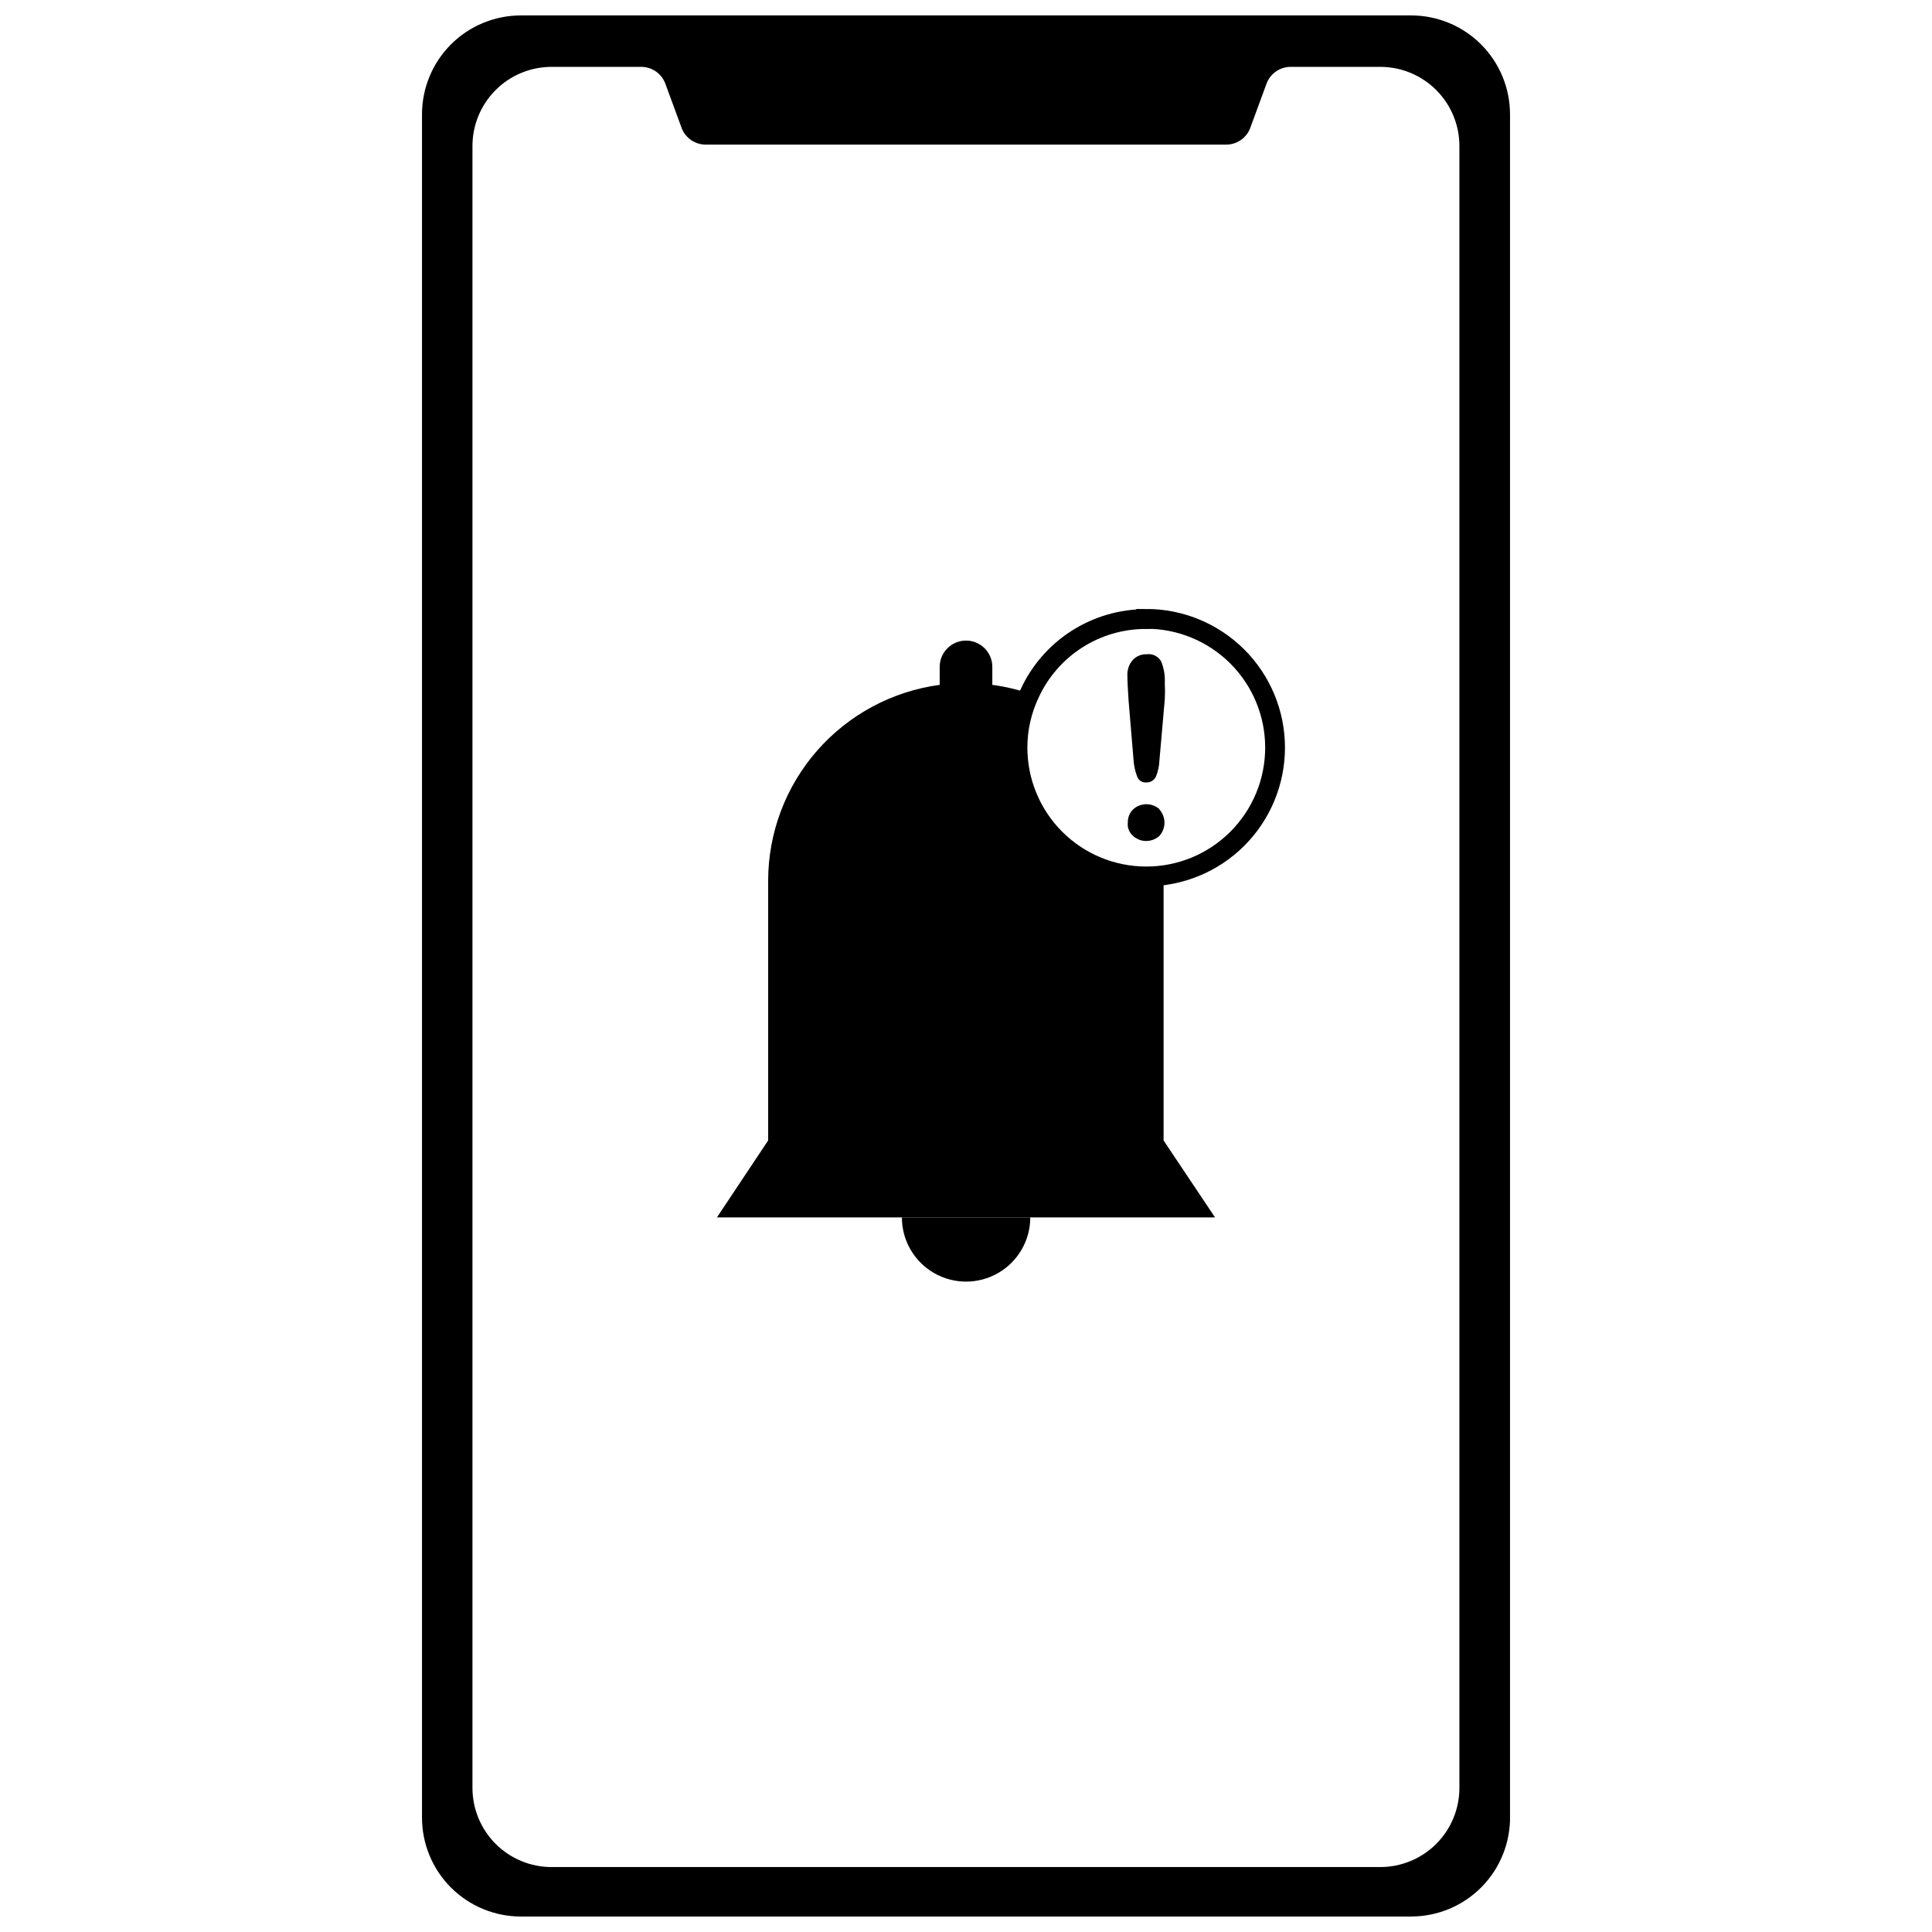
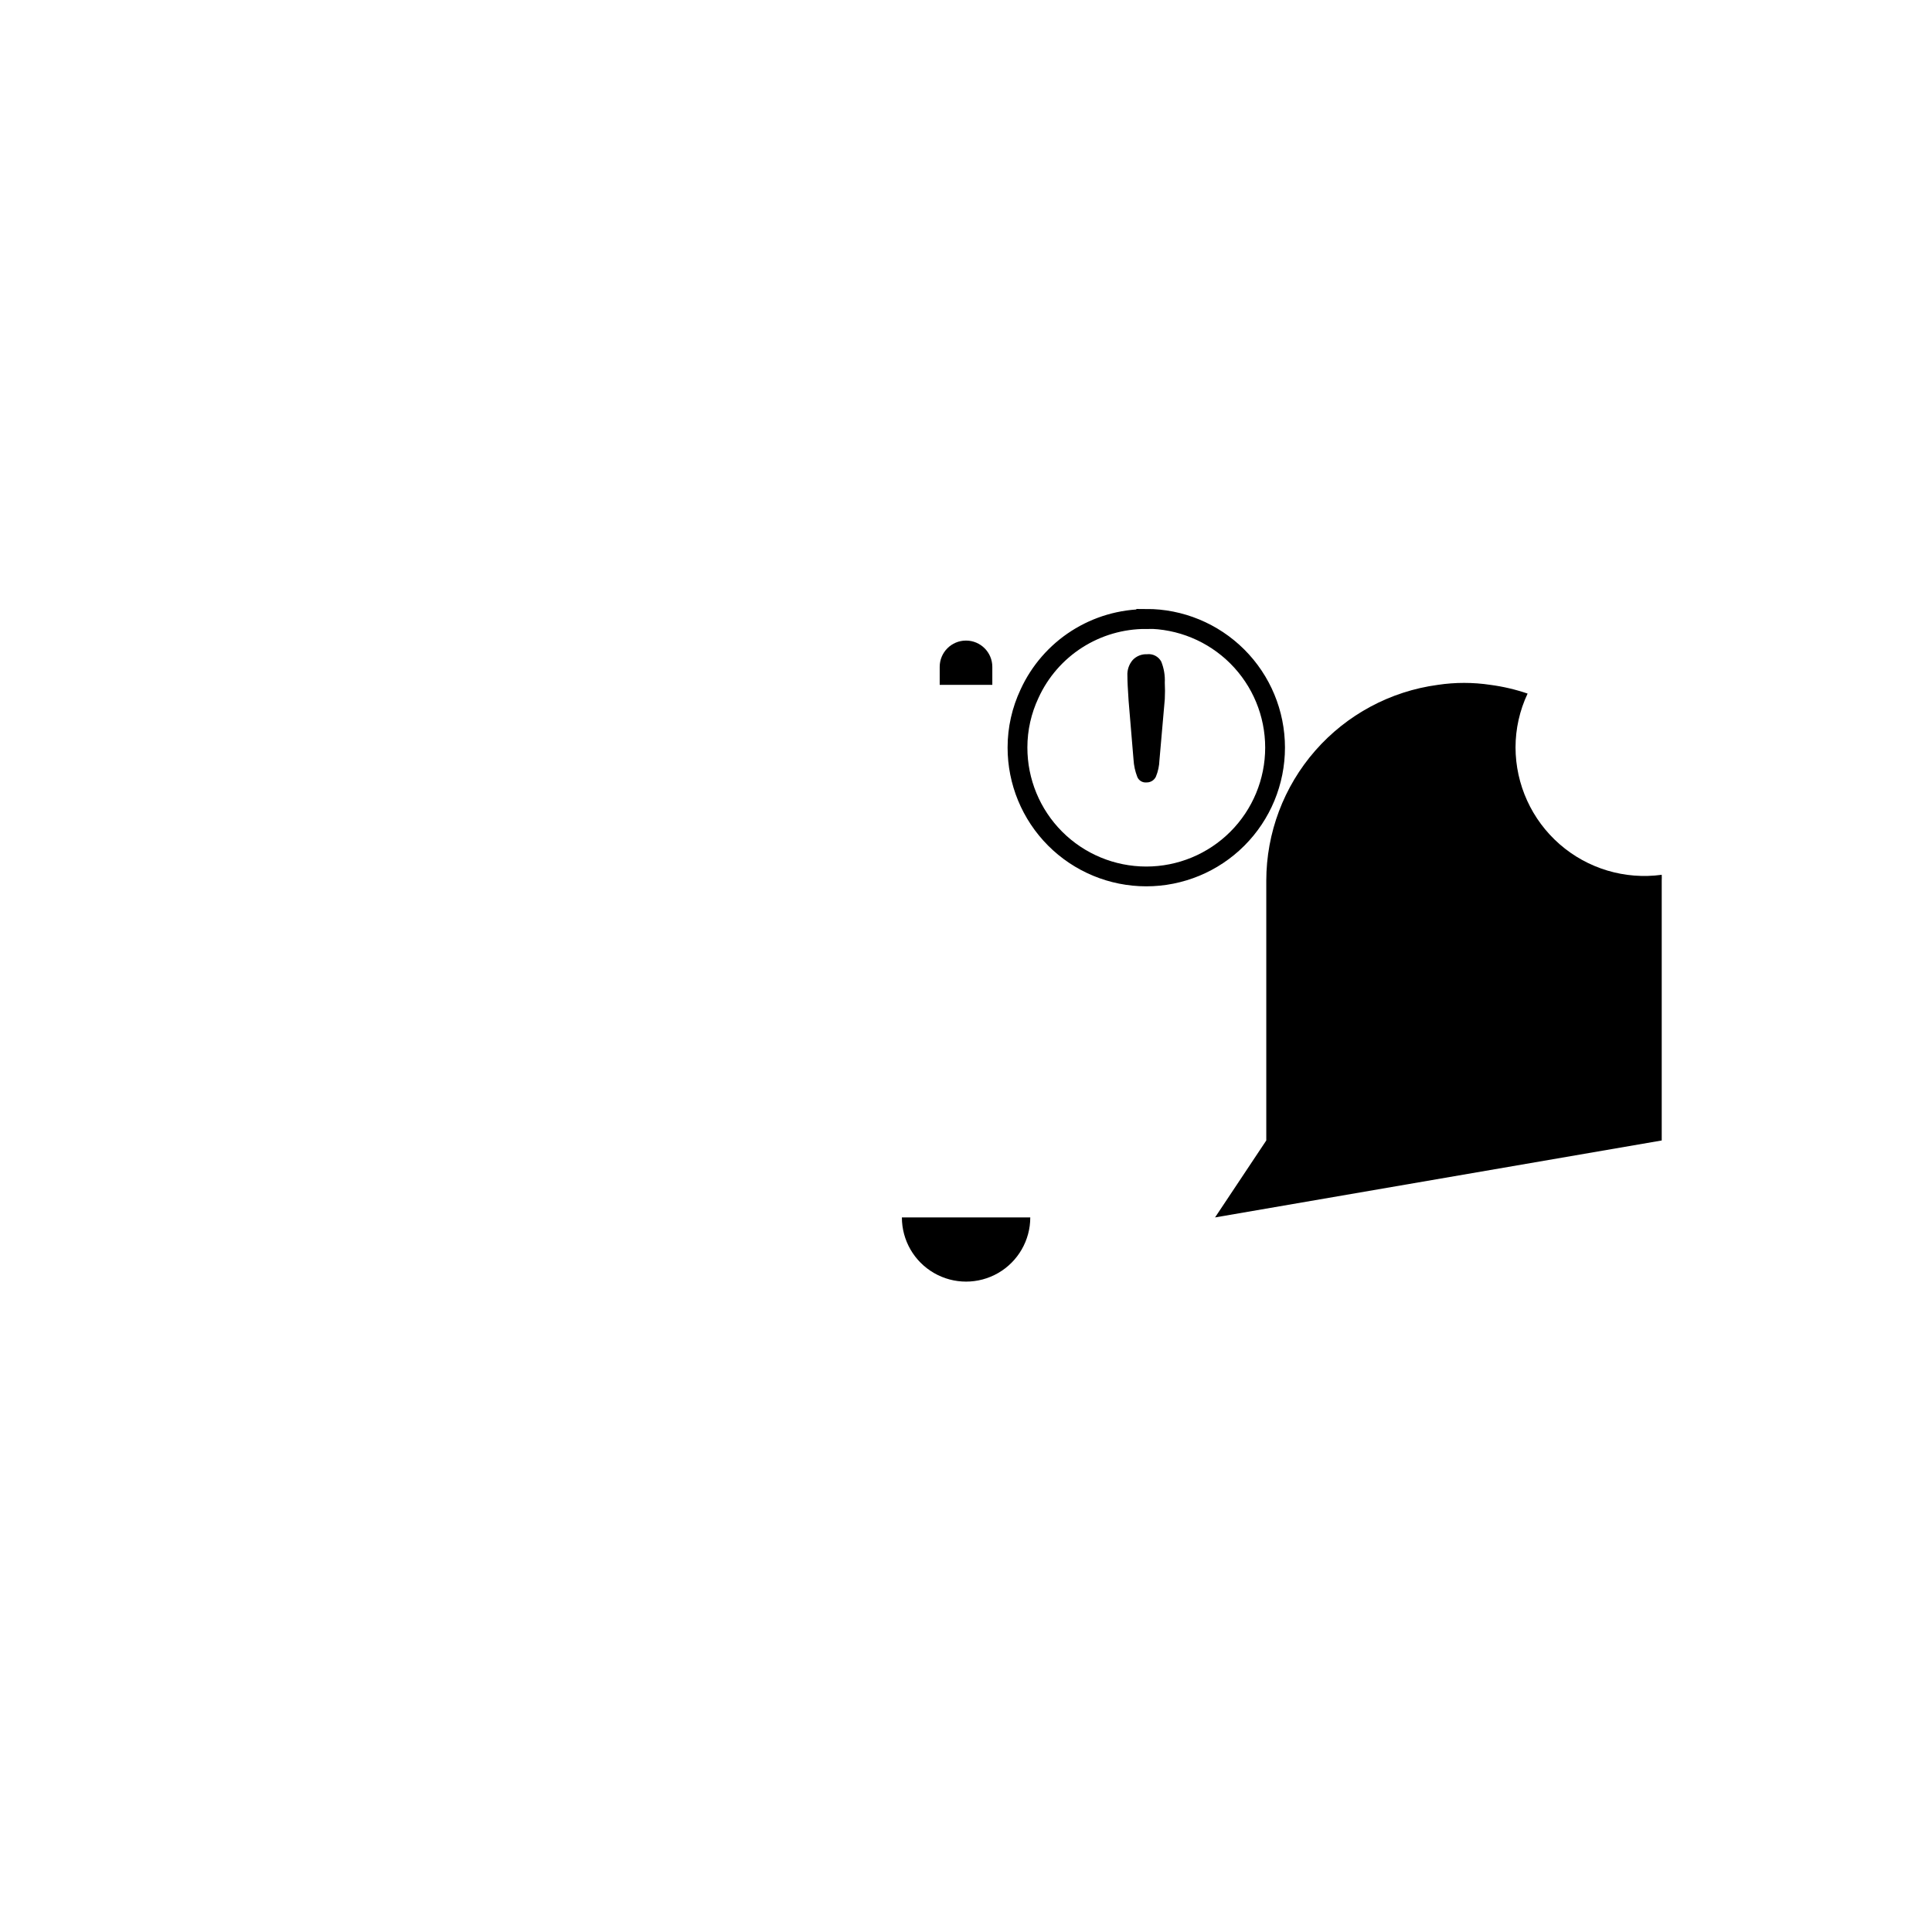
<svg xmlns="http://www.w3.org/2000/svg" width="800px" height="800px" version="1.1" viewBox="144 144 512 512">
  <defs>
    <clipPath id="a">
      <path d="m255 148.09h290v503.81h-290z" />
    </clipPath>
  </defs>
  <g clip-path="url(#a)">
-     <path d="m517.96 651.9h-235.91c-6.953 0-13.621-2.762-18.539-7.676-4.914-4.918-7.676-11.586-7.676-18.535v-451.39c0-6.949 2.762-13.617 7.676-18.535 4.918-4.914 11.586-7.676 18.539-7.676h235.91c6.949 0 13.617 2.762 18.535 7.676 4.914 4.918 7.676 11.586 7.676 18.535v450.86c0.141 7.039-2.559 13.844-7.488 18.875-4.934 5.027-11.68 7.863-18.723 7.859zm-31.457-503.81h-173m166.14 18.086-4.301 11.691h0.004c-0.988 2.68-3.543 4.457-6.398 4.457h-137.93c-2.856 0-5.41-1.777-6.398-4.457l-4.297-11.691c-0.988-2.676-3.543-4.457-6.398-4.457h-23.746c-5.562 0-10.898 2.211-14.828 6.144-3.934 3.934-6.144 9.266-6.144 14.828v435.13c0 5.559 2.211 10.895 6.144 14.828 3.93 3.93 9.266 6.141 14.828 6.141h219.61c5.562 0 10.895-2.211 14.828-6.141 3.934-3.934 6.141-9.27 6.141-14.828v-435.13c0-5.562-2.207-10.895-6.141-14.828-3.934-3.934-9.266-6.144-14.828-6.144h-23.75c-2.852 0-5.406 1.781-6.394 4.457z" />
-   </g>
-   <path d="m466 466.63h-132.01l13.578-20.395v-68.836c0.012-12.684 4.625-24.938 12.984-34.48s19.895-15.734 32.469-17.422c4.621-0.695 9.32-0.695 13.945 0 3.352 0.441 6.652 1.215 9.855 2.309-2.102 4.461-3.195 9.328-3.199 14.258 0.016 9.848 4.285 19.207 11.707 25.68 7.422 6.469 17.277 9.414 27.035 8.086 0.027 0.504 0.027 1.012 0 1.52v68.887z" />
+     </g>
+   <path d="m466 466.63l13.578-20.395v-68.836c0.012-12.684 4.625-24.938 12.984-34.48s19.895-15.734 32.469-17.422c4.621-0.695 9.32-0.695 13.945 0 3.352 0.441 6.652 1.215 9.855 2.309-2.102 4.461-3.195 9.328-3.199 14.258 0.016 9.848 4.285 19.207 11.707 25.68 7.422 6.469 17.277 9.414 27.035 8.086 0.027 0.504 0.027 1.012 0 1.52v68.887z" />
  <path d="m393.03 325.5v-4.769c0-3.852 3.121-6.973 6.973-6.973 3.848 0 6.973 3.121 6.973 6.973v4.769z" />
  <path transform="matrix(5.243 0 0 5.243 255.83 148.09)" d="m36.6 30.51c-1.241-0.003-2.455 0.351-3.5 1.019-1.044 0.668-1.874 1.624-2.39 2.751-0.401 0.851-0.61 1.779-0.61 2.72-0.002 1.728 0.682 3.386 1.902 4.609 1.22 1.223 2.877 1.91 4.605 1.911 1.727 7.45e-4 3.384-0.685 4.606-1.907s1.907-2.879 1.907-4.607c-7.46e-4 -1.727-0.688-3.384-1.911-4.604-1.224-1.22-2.881-1.905-4.609-1.902z" fill="none" stroke="#000000" stroke-miterlimit="10" />
-   <path d="m451.22 358.48c1.832 2.004 1.832 5.074 0 7.078-0.957 0.844-2.188 1.309-3.461 1.312-0.902 0.016-1.793-0.219-2.57-0.684-0.328-0.16-0.629-0.375-0.891-0.629-0.746-0.648-1.246-1.539-1.414-2.516-0.031-0.367-0.031-0.734 0-1.102-0.023-1.301 0.488-2.551 1.414-3.461 1.996-1.801 5.031-1.801 7.027 0z" />
  <path d="m443.09 329.7c-0.211-3.039-0.316-5.242-0.316-6.606-0.094-1.527 0.414-3.035 1.414-4.195 0.977-1.031 2.356-1.586 3.777-1.52 1.535-0.188 3.031 0.582 3.773 1.941 0.719 1.777 1.039 3.691 0.945 5.609 0.074 1.449 0.074 2.902 0 4.352l-1.414 16.148-0.004-0.004c-0.043 1.516-0.363 3.008-0.941 4.406-0.461 0.965-1.449 1.562-2.516 1.52-1.043 0.098-2.023-0.5-2.414-1.469-0.57-1.457-0.906-2.996-0.996-4.559z" />
  <path d="m383.01 466.63c0 6.078 3.242 11.691 8.508 14.73 5.262 3.039 11.746 3.039 17.012 0 5.262-3.039 8.504-8.652 8.504-14.73" />
</svg>